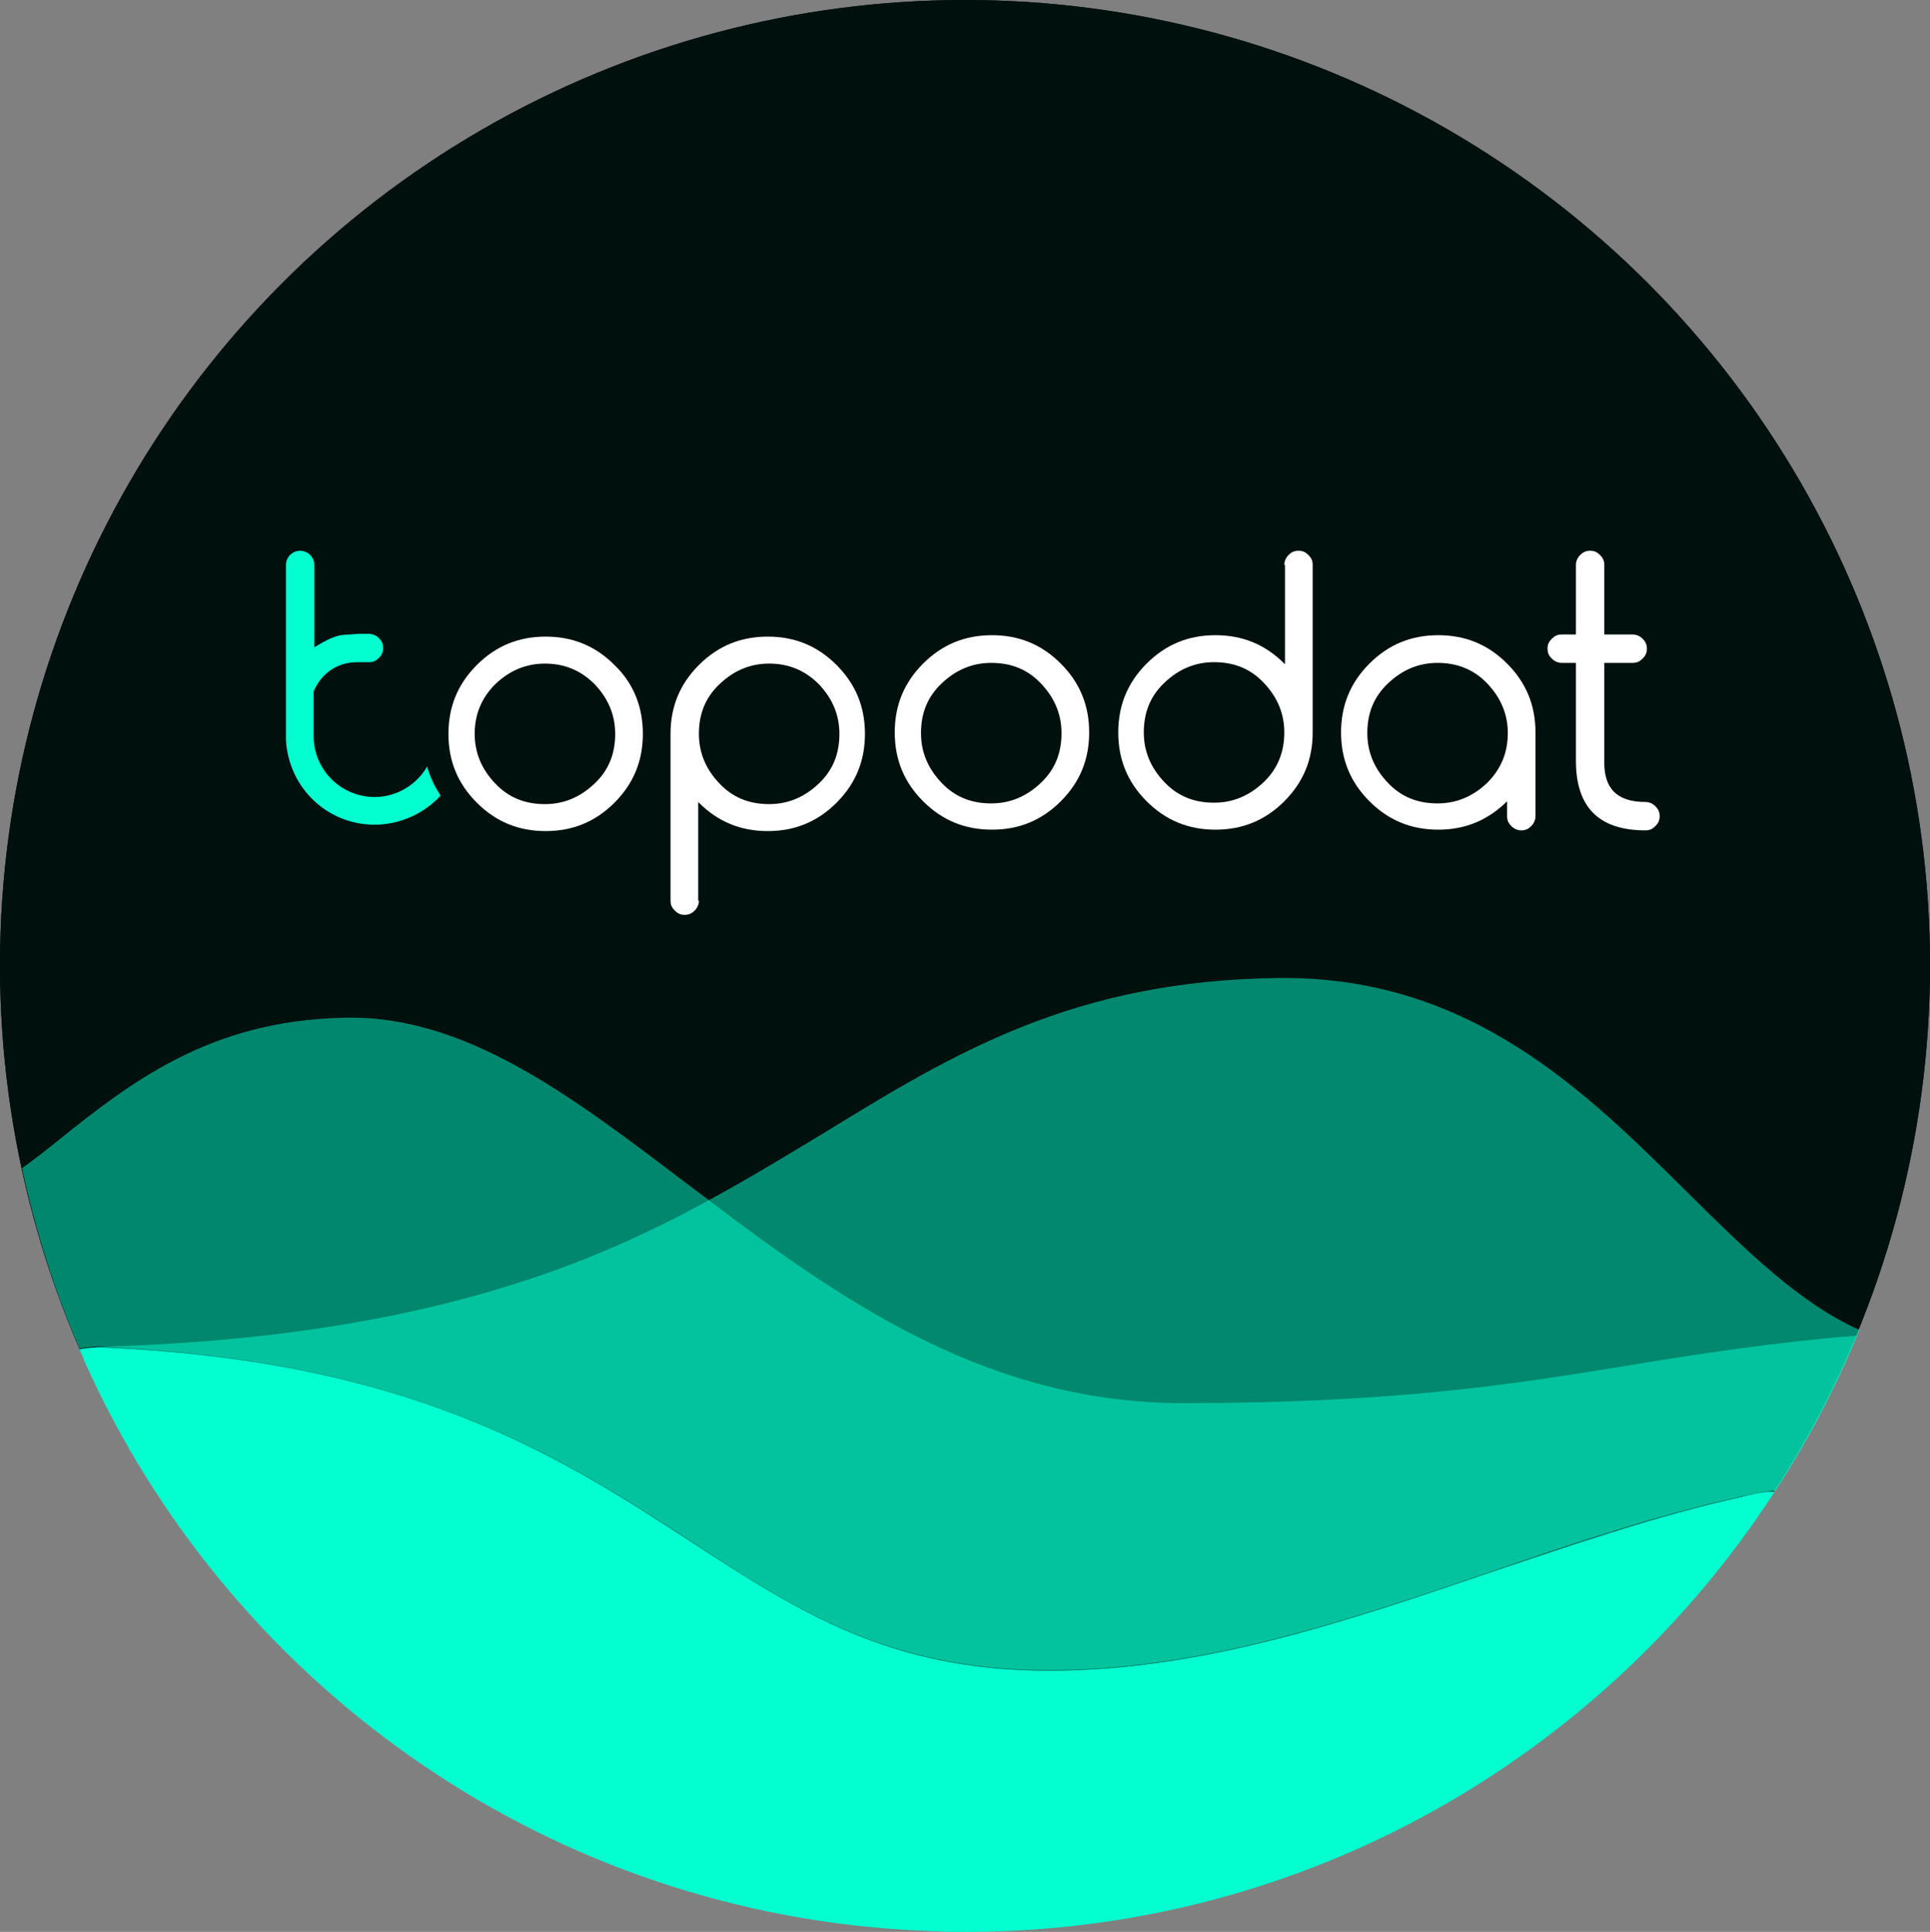
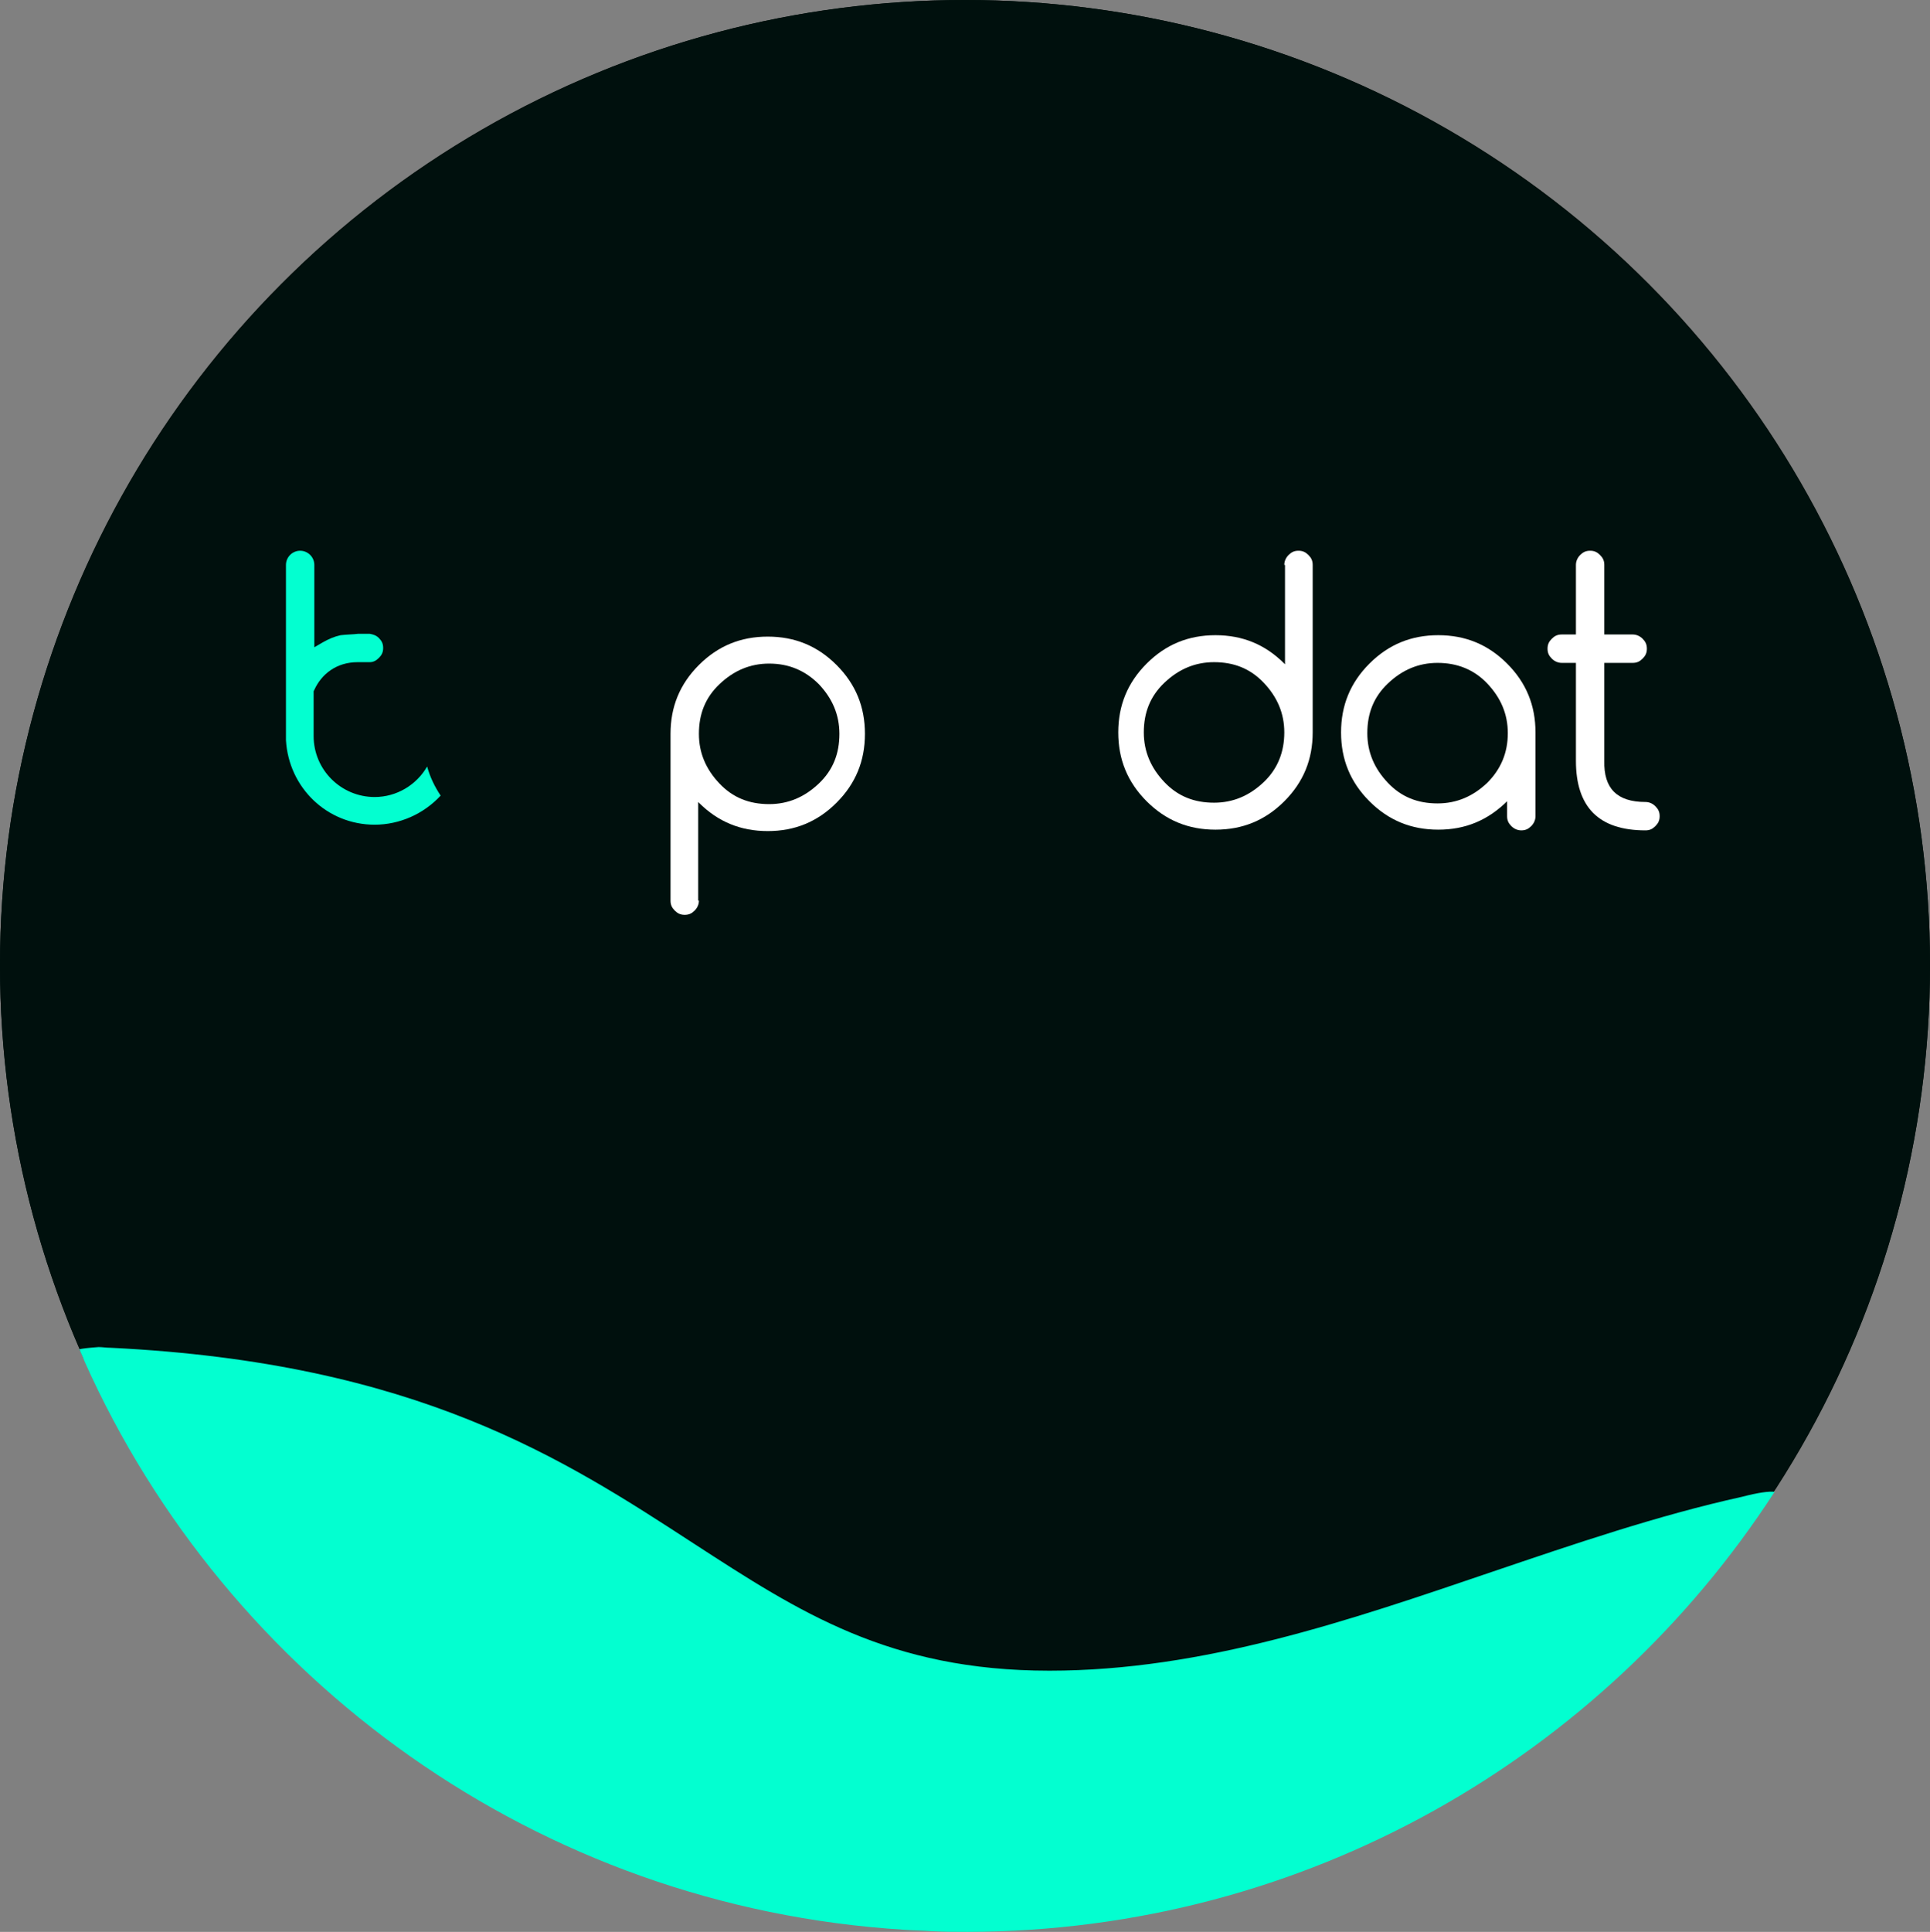
<svg xmlns="http://www.w3.org/2000/svg" version="1.1" x="0px" y="0px" viewBox="0 0 272 272.2" xml:space="preserve" id="svg38" width="272" height="272.2">
  <rect x="0" y="0" width="272" height="272.2" fill="#808080" stroke="none" />
  <defs id="defs42" />
  <style type="text/css" id="style2">
	.st0{fill:#00100D;}
	.st1{fill:#FFFFFF;}
	.st2{fill:#03FFD0;}
	.st3{fill:#03FFD0;fill-opacity:0.5;}
	.st4{fill:#03FFD0;fill-opacity:0.498;}
</style>
  <g id="Ebene_1" transform="translate(-38.6,-38.6)">
    <circle class="st0" cx="174.6" cy="174.6" r="136" id="circle5" />
    <circle class="st0" cx="174.6" cy="174.6" r="136" id="circle7" />
    <g id="g29">
      <path class="st1" d="m 137.1,165.5 c 0,0.5 -0.2,1 -0.6,1.4 -0.4,0.4 -0.8,0.6 -1.4,0.6 -0.6,0 -1,-0.2 -1.4,-0.6 -0.4,-0.4 -0.6,-0.8 -0.6,-1.4 V 142 c 0,-3.8 1.3,-7 4,-9.7 2.7,-2.7 5.9,-4 9.7,-4 3.8,0 7,1.3 9.7,4 2.7,2.7 4,5.9 4,9.7 0,3.8 -1.3,7 -4,9.7 -2.7,2.7 -5.9,4 -9.7,4 -3.8,0 -7,-1.3 -9.7,-4 0,0 -0.1,-0.1 -0.1,-0.1 v 13.9 z m 0,-23.5 c 0,2.7 1,5 2.9,7 1.9,2 4.2,2.9 7,2.9 2.7,0 5,-1 7,-2.9 2,-1.9 2.9,-4.2 2.9,-7 0,-2.7 -1,-5 -2.9,-7 -1.9,-1.9 -4.2,-2.9 -7,-2.9 -2.7,0 -5,1 -7,2.9 -2,1.9 -2.9,4.2 -2.9,7 z" id="path9" />
-       <path class="st1" d="m 192.1,141.8 c 0,3.8 -1.3,7 -4,9.7 -2.7,2.7 -5.9,4 -9.7,4 -3.8,0 -7,-1.3 -9.7,-4 -2.7,-2.7 -4,-5.9 -4,-9.7 0,-3.8 1.3,-7 4,-9.7 2.7,-2.7 5.9,-4 9.7,-4 3.8,0 7,1.3 9.7,4 2.7,2.7 4,5.9 4,9.7 z M 178.3,132 c -2.7,0 -5,1 -7,2.9 -2,1.9 -2.9,4.2 -2.9,7 0,2.7 1,5 2.9,7 1.9,2 4.2,2.9 7,2.9 2.7,0 5,-1 7,-2.9 2,-1.9 2.9,-4.2 2.9,-7 0,-2.7 -1,-5 -2.9,-7 -1.9,-2 -4.2,-2.9 -7,-2.9 z" id="path11" />
-       <path class="st1" d="m 129.2,142 c 0,3.8 -1.3,7 -4,9.7 -2.7,2.7 -5.9,4 -9.7,4 -3.8,0 -7,-1.3 -9.7,-4 -2.7,-2.7 -4,-5.9 -4,-9.7 0,-3.8 1.3,-7 4,-9.7 2.7,-2.7 5.9,-4 9.7,-4 3.8,0 7,1.3 9.7,4 2.7,2.6 4,5.9 4,9.7 z m -13.8,-9.9 c -2.7,0 -5,1 -7,2.9 -1.9,1.9 -2.9,4.2 -2.9,7 0,2.7 1,5 2.9,7 1.9,2 4.2,2.9 7,2.9 2.7,0 5,-1 7,-2.9 2,-1.9 2.9,-4.2 2.9,-7 0,-2.7 -1,-5 -2.9,-7 -1.9,-1.9 -4.2,-2.9 -7,-2.9 z" id="path13" />
      <path class="st1" d="m 219.6,118.2 c 0,-0.5 0.2,-1 0.6,-1.4 0.4,-0.4 0.8,-0.6 1.4,-0.6 0.6,0 1,0.2 1.4,0.6 0.4,0.4 0.6,0.8 0.6,1.4 v 23.6 c 0,3.8 -1.3,7 -4,9.7 -2.7,2.7 -5.9,4 -9.7,4 -3.8,0 -7,-1.3 -9.7,-4 -2.7,-2.7 -4,-5.9 -4,-9.7 0,-3.8 1.3,-7 4,-9.7 2.7,-2.7 5.9,-4 9.7,-4 3.8,0 7,1.3 9.7,4 0,0 0.1,0.1 0.1,0.1 v -14 z m 0,23.6 c 0,-2.7 -1,-5 -2.9,-7 -1.9,-2 -4.2,-2.9 -7,-2.9 -2.7,0 -5,1 -7,2.9 -2,1.9 -2.9,4.2 -2.9,7 0,2.7 1,5 2.9,7 1.9,2 4.2,2.9 7,2.9 2.7,0 5,-1 7,-2.9 2,-1.9 2.9,-4.3 2.9,-7 z" id="path15" />
      <path class="st1" d="m 251.1,151.4 c -2.8,2.8 -6,4.1 -9.8,4.1 -3.8,0 -7,-1.3 -9.7,-4 -2.7,-2.7 -4,-5.9 -4,-9.7 0,-3.8 1.3,-7 4,-9.7 2.7,-2.7 5.9,-4 9.7,-4 3.8,0 7,1.3 9.7,4 2.7,2.7 4,5.9 4,9.7 v 11.8 c 0,0.5 -0.2,1 -0.6,1.4 -0.4,0.4 -0.8,0.6 -1.4,0.6 -0.5,0 -1,-0.2 -1.4,-0.6 -0.4,-0.4 -0.6,-0.8 -0.6,-1.4 v -2.2 z M 241.2,132 c -2.7,0 -5,1 -7,2.9 -2,1.9 -2.9,4.2 -2.9,7 0,2.7 1,5 2.9,7 1.9,2 4.2,2.9 7,2.9 2.7,0 5,-1 7,-2.9 1.9,-1.9 2.9,-4.2 2.9,-7 0,-2.7 -1,-5 -2.9,-7 -1.9,-2 -4.3,-2.9 -7,-2.9 z" id="path17" />
      <path class="st1" d="m 270.5,151.6 c 0.5,0 1,0.2 1.4,0.6 0.4,0.4 0.6,0.8 0.6,1.4 0,0.6 -0.2,1 -0.6,1.4 -0.4,0.4 -0.8,0.6 -1.4,0.6 -6.6,0 -9.8,-3.3 -9.8,-9.8 V 132 h -2 c -0.5,0 -1,-0.2 -1.4,-0.6 -0.4,-0.4 -0.6,-0.8 -0.6,-1.4 0,-0.6 0.2,-1 0.6,-1.4 0.4,-0.4 0.8,-0.6 1.4,-0.6 h 2 v -9.8 c 0,-0.5 0.2,-1 0.6,-1.4 0.4,-0.4 0.8,-0.6 1.4,-0.6 0.6,0 1,0.2 1.4,0.6 0.4,0.4 0.6,0.8 0.6,1.4 v 9.8 h 4 c 0.5,0 1,0.2 1.4,0.6 0.4,0.4 0.6,0.8 0.6,1.4 0,0.6 -0.2,1 -0.6,1.4 -0.4,0.4 -0.8,0.6 -1.4,0.6 h -4 v 13.8 c -0.1,3.9 1.8,5.8 5.8,5.8 z" id="path19" />
      <g id="g27">
-         <path class="st2" d="m 90.7,128 v 0 h -1.6 c 0,0 0,0 0,0 h 1.6 c -0.1,0 -0.1,0 0,0 z" id="path21" />
        <path class="st2" d="m 90.7,132 v 0 c -0.1,0 -0.1,0 0,0 z" id="path23" />
        <path class="st2" d="m 98.8,146.6 c -1.5,2.6 -4.3,4.3 -7.4,4.3 -4.7,0 -8.6,-3.8 -8.6,-8.6 V 136 l 0.1,-0.2 c 1,-2.2 3.1,-3.9 6.1,-3.9 h 0.1 1.5 c 0,0 0.1,0 0.1,0 0.5,0 0.9,-0.2 1.3,-0.6 0.4,-0.4 0.6,-0.8 0.6,-1.4 0,-0.6 -0.2,-1 -0.6,-1.4 -0.4,-0.4 -0.8,-0.5 -1.3,-0.6 0,0 -0.1,0 -0.1,0 h -1.5 c -0.8,0.1 -1.7,0.1 -2.5,0.2 -0.9,0.2 -1.6,0.5 -2.5,1 l -1.2,0.7 v -0.8 -1.6 -0.1 -9.1 c 0,-1.1 -0.9,-2 -2,-2 -1.1,0 -2,0.9 -2,2 v 11.8 0 0.1 c 0,0 0,0 0,0 0,0 0,0 0,0 v 12.6 c 0,0.1 0,0.2 0,0.2 0.4,6.7 5.8,11.9 12.5,11.9 3.5,0 6.9,-1.5 9.3,-4.1 -0.8,-1.2 -1.5,-2.6 -1.9,-4.1 z" id="path25" />
      </g>
    </g>
-     <path class="st3" d="m 276.5,206.7 c -14.3,-14.2 -30.5,-30.3 -56.9,-30.3 -0.2,0 -0.5,0 -0.7,0 -28.9,0.3 -45.9,10.6 -63.8,21.6 -5.3,3.2 -10.7,6.5 -16.6,9.7 -1.2,0.7 -2.5,1.3 -3.7,2 -15.4,7.9 -38.5,17.2 -80.2,18.6 -0.9,0 -1.6,0.1 -2.1,0.1 0.5,0 1.1,0.1 1.7,0.1 43.2,2.2 63.9,15.7 82.2,27.6 14.7,9.6 27.5,17.9 50.1,17.9 21.7,0 42.3,-7.1 62.3,-13.9 11.5,-4 23.5,-8 35.3,-10.6 2.3,-0.5 3.8,-0.8 4.7,-0.8 4.5,-6.9 8.3,-14.1 11.5,-21.8 0.1,-0.3 0.2,-0.6 0.4,-0.9 -8.4,-3.7 -16.1,-11.3 -24.2,-19.3 z" id="path31" />
    <path class="st2" d="m 284.1,249.5 c -11.8,2.6 -23.8,6.7 -35.3,10.6 -20,6.8 -40.6,13.9 -62.3,13.9 -22.6,0 -35.3,-8.3 -50.1,-17.9 -18.3,-11.9 -39,-25.5 -82.2,-27.6 -0.6,0 -1.2,-0.1 -1.7,-0.1 -1.4,0.1 -2.2,0.2 -2.7,0.3 0.2,0.6 0.5,1.1 0.7,1.7 20.1,44.9 63.9,76.9 115.5,80.1 1.3,0.1 2.6,0.1 3.9,0.2 0,0 0.1,0 0.1,0 1.7,0.1 3.3,0.1 5,0.1 47.7,-0.1 89.6,-24.8 113.7,-62 -0.8,-0.1 -2.3,0.1 -4.6,0.7 z" id="path33" />
-     <path class="st4" d="m 267.4,231.1 c -14.8,2.4 -31.6,5.2 -62,5.2 -26.9,0 -47,-13.5 -66.8,-28.5 l -0.1,-0.1 -3.6,-2.7 C 119.1,193 104,181.5 87,182 c -19,0.4 -30.2,9.3 -40.1,17.2 -1.7,1.4 -3.4,2.7 -5.2,4 1.9,8.8 4.6,17.3 8.1,25.4 0.5,-0.1 1.3,-0.2 2.7,-0.3 0.5,0 1.1,0.1 1.7,0.1 43.2,2.2 63.9,15.7 82.2,27.6 14.7,9.6 27.5,17.9 50.1,17.9 21.7,0 42.3,-7.1 62.3,-13.9 11.5,-4 23.5,-8 35.3,-10.6 2.3,-0.5 3.8,-0.8 4.7,-0.8 4.5,-6.9 8.3,-14.1 11.5,-21.8 -11,0.8 -23.9,2.8 -32.9,4.3 z" id="path35" />
  </g>
</svg>